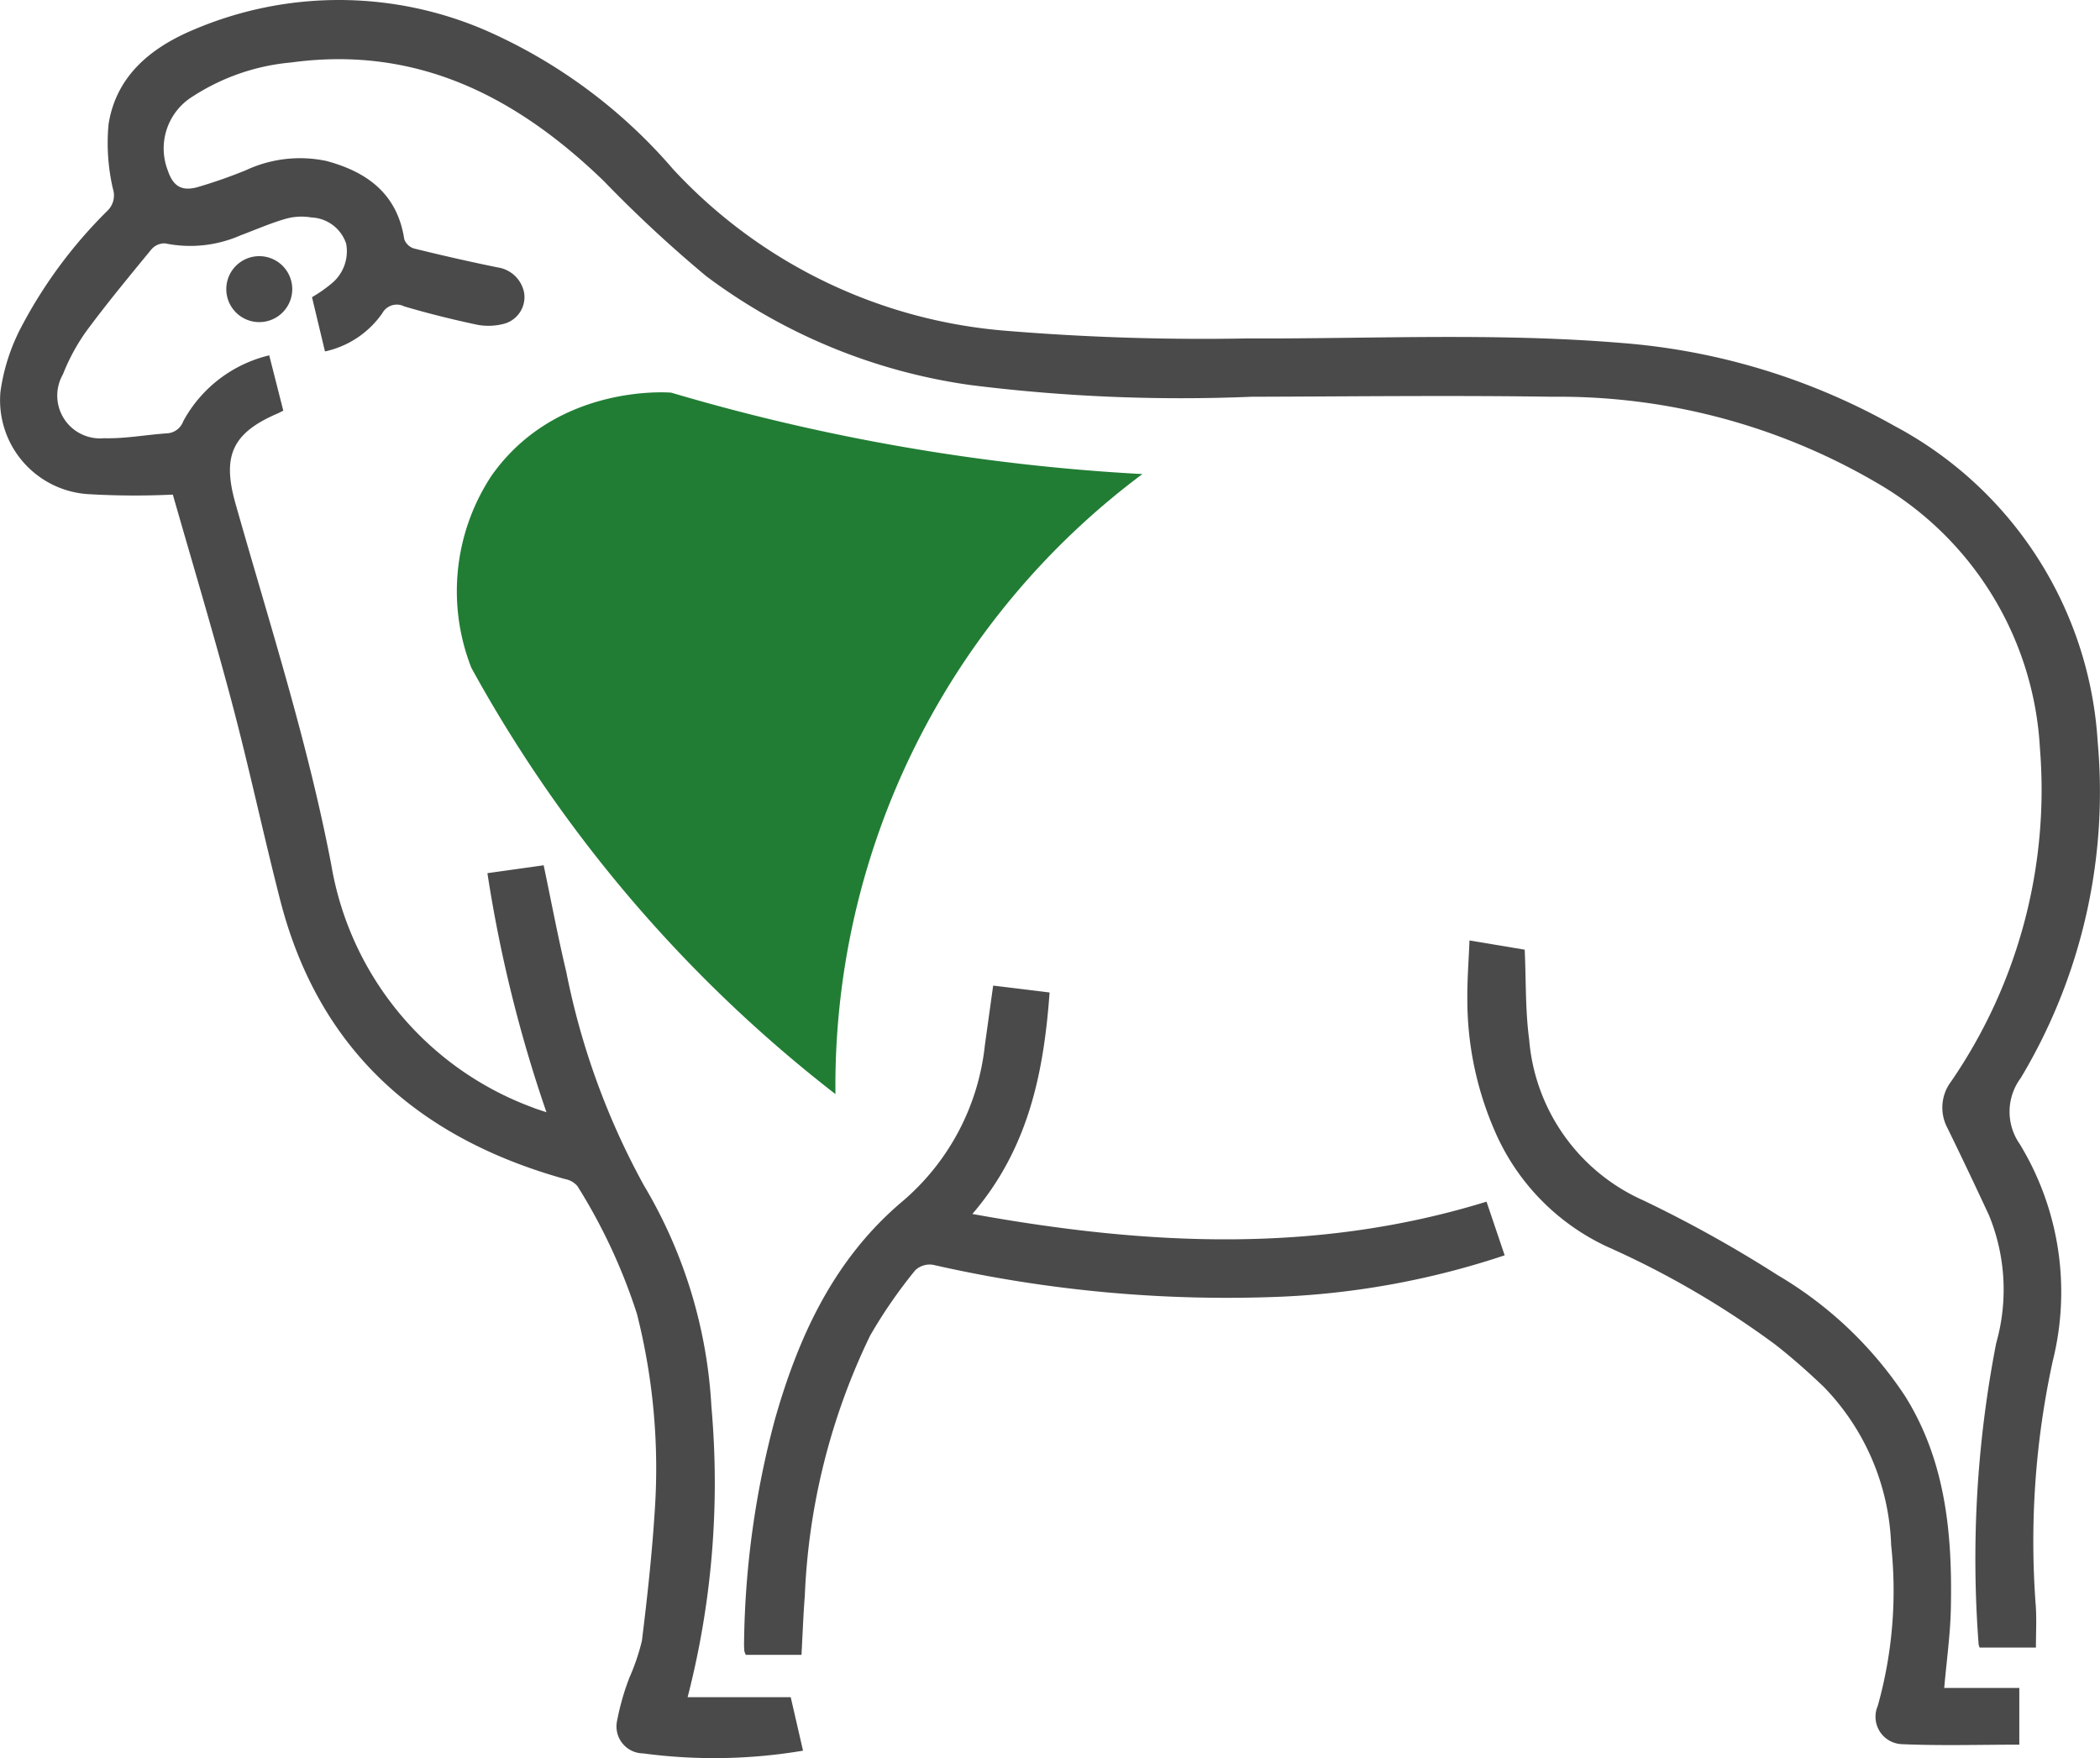
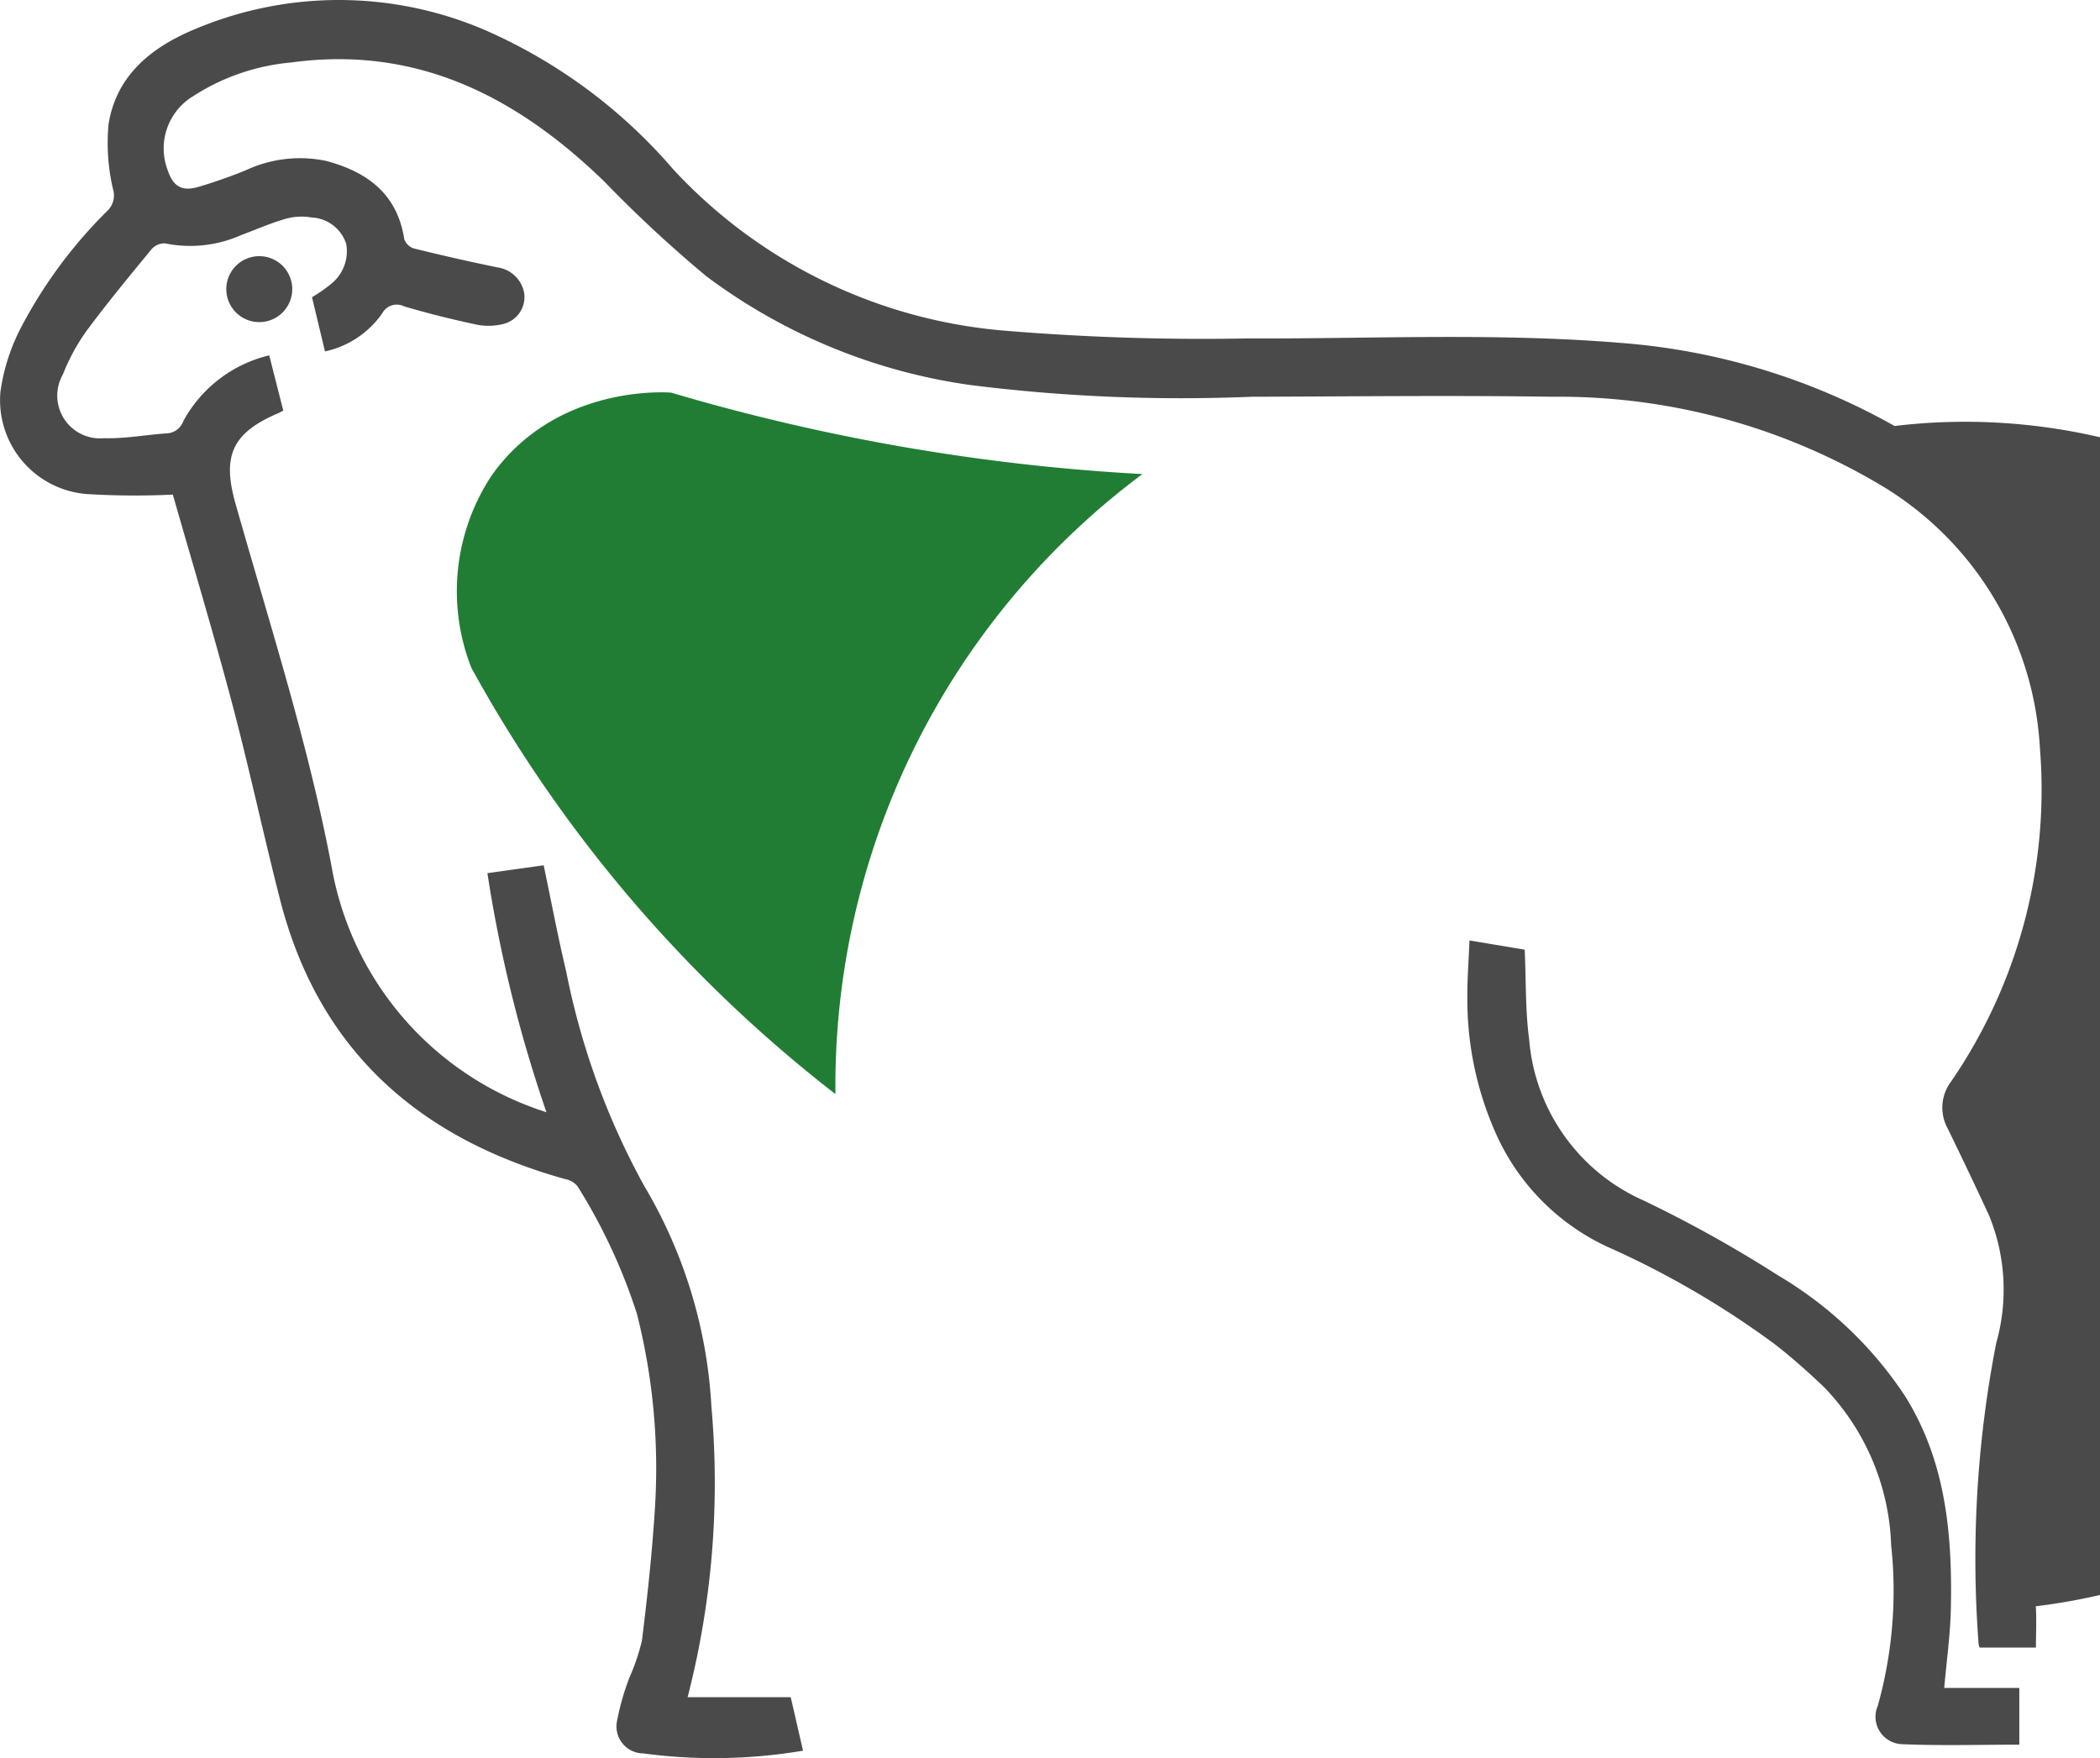
<svg xmlns="http://www.w3.org/2000/svg" width="97.049" height="81.252" viewBox="0 0 97.049 81.252">
  <g id="icon-09" transform="translate(-678.187 -31.612)">
    <g id="_57ao0G" data-name="57ao0G" transform="translate(678.187 31.612)">
      <g id="Group_8869" data-name="Group 8869">
-         <path id="Path_9649" data-name="Path 9649" d="M686.174,54.471c.9,3.144,1.871,6.378,2.737,9.642.8,3.017,1.448,6.073,2.225,9.1,1.784,6.947,6.415,11.011,13.172,12.894a.969.969,0,0,1,.567.327,26.167,26.167,0,0,1,2.747,5.9,29.038,29.038,0,0,1,.823,9.117c-.128,2-.346,4-.592,5.988a9.88,9.88,0,0,1-.575,1.7,11.482,11.482,0,0,0-.567,1.971,1.247,1.247,0,0,0,1.2,1.539,24.713,24.713,0,0,0,7.387-.126l-.569-2.473h-4.764a39.71,39.71,0,0,0,1.1-13.416A22.319,22.319,0,0,0,707.946,86.4a34.269,34.269,0,0,1-3.588-9.866c-.384-1.61-.69-3.239-1.046-4.931l-2.6.364a63.174,63.174,0,0,0,2.729,11.05c-.271-.093-.469-.15-.657-.228A14.526,14.526,0,0,1,693.5,71.6c-1.084-5.684-2.862-11.177-4.434-16.728-.621-2.2-.14-3.253,1.956-4.153.075-.032.147-.073.257-.128l-.65-2.556a6.137,6.137,0,0,0-3.973,3.045.848.848,0,0,1-.768.561c-.966.066-1.932.251-2.894.224a1.977,1.977,0,0,1-1.9-2.95,9.318,9.318,0,0,1,1.074-1.985c.961-1.3,1.994-2.549,3.023-3.8a.79.79,0,0,1,.631-.269,5.781,5.781,0,0,0,3.481-.372c.686-.255,1.359-.554,2.06-.757a2.694,2.694,0,0,1,1.211-.07,1.769,1.769,0,0,1,1.611,1.214,1.925,1.925,0,0,1-.691,1.853,6.617,6.617,0,0,1-.888.618c.19.8.389,1.627.6,2.507a4.343,4.343,0,0,0,2.648-1.765.762.762,0,0,1,1.015-.316c1.113.328,2.241.608,3.376.849a2.81,2.81,0,0,0,1.212-.04,1.278,1.278,0,0,0,.954-1.428,1.459,1.459,0,0,0-1.209-1.18c-1.3-.264-2.6-.561-3.888-.879a.694.694,0,0,1-.445-.431c-.32-2.085-1.7-3.1-3.587-3.61a5.9,5.9,0,0,0-3.728.424,22.961,22.961,0,0,1-2.252.787c-.744.2-1.127-.066-1.37-.8a2.82,2.82,0,0,1,1.169-3.4,9.964,9.964,0,0,1,4.539-1.565c5.81-.795,10.418,1.577,14.453,5.481a59.768,59.768,0,0,0,4.739,4.4,26.5,26.5,0,0,0,12.192,5.025,78,78,0,0,0,12.995.543c4.646-.013,9.291-.07,13.936,0a29.082,29.082,0,0,1,15.005,4,15.116,15.116,0,0,1,7.5,12.249,23.82,23.82,0,0,1-4.1,15.391,2,2,0,0,0-.166,2.172q.977,2,1.916,4.027a9.058,9.058,0,0,1,.329,5.9,52.069,52.069,0,0,0-.812,13.922.719.719,0,0,0,.048.149h2.6c0-.682.035-1.3-.006-1.911a39.193,39.193,0,0,1,.783-11.333,13.151,13.151,0,0,0-1.526-10.03,2.608,2.608,0,0,1,.05-3.055,25.708,25.708,0,0,0,3.554-15.518A17.766,17.766,0,0,0,765.743,51.3,30.466,30.466,0,0,0,753.1,47.461c-5.765-.478-11.531-.185-17.3-.207a110.711,110.711,0,0,1-11.067-.35A23.515,23.515,0,0,1,709.3,39.439a24.308,24.308,0,0,0-8.676-6.427,17.1,17.1,0,0,0-13.475-.033c-1.963.822-3.584,2.117-3.944,4.365a9.354,9.354,0,0,0,.2,2.992.987.987,0,0,1-.245,1.009,21.777,21.777,0,0,0-3.966,5.336,9.121,9.121,0,0,0-.987,3.041,4.35,4.35,0,0,0,3.994,4.724A36.76,36.76,0,0,0,686.174,54.471Z" transform="translate(-678.187 -31.612)" fill="#4b4a4a" />
-         <path id="Path_9650" data-name="Path 9650" d="M763.149,110.066l-.838-2.48c-7.864,2.428-15.73,2.025-23.761.569,2.587-3.014,3.3-6.521,3.568-10.236l-2.607-.318c-.131.933-.256,1.841-.383,2.749a11,11,0,0,1-3.794,7.209c-3.153,2.651-4.8,6.2-5.9,10.058A41.593,41.593,0,0,0,728,127.9a4.156,4.156,0,0,0,.012.453.683.683,0,0,0,.07.179h2.571c.052-.945.083-1.844.154-2.74a30.43,30.43,0,0,1,3.016-12.012,22.745,22.745,0,0,1,2.089-3.026.974.974,0,0,1,.822-.249,61.187,61.187,0,0,0,16.129,1.472A37.761,37.761,0,0,0,763.149,110.066Z" transform="translate(-693.613 -52.049)" fill="#4b4a4a" />
+         <path id="Path_9649" data-name="Path 9649" d="M686.174,54.471c.9,3.144,1.871,6.378,2.737,9.642.8,3.017,1.448,6.073,2.225,9.1,1.784,6.947,6.415,11.011,13.172,12.894a.969.969,0,0,1,.567.327,26.167,26.167,0,0,1,2.747,5.9,29.038,29.038,0,0,1,.823,9.117c-.128,2-.346,4-.592,5.988a9.88,9.88,0,0,1-.575,1.7,11.482,11.482,0,0,0-.567,1.971,1.247,1.247,0,0,0,1.2,1.539,24.713,24.713,0,0,0,7.387-.126l-.569-2.473h-4.764a39.71,39.71,0,0,0,1.1-13.416A22.319,22.319,0,0,0,707.946,86.4a34.269,34.269,0,0,1-3.588-9.866c-.384-1.61-.69-3.239-1.046-4.931l-2.6.364a63.174,63.174,0,0,0,2.729,11.05c-.271-.093-.469-.15-.657-.228A14.526,14.526,0,0,1,693.5,71.6c-1.084-5.684-2.862-11.177-4.434-16.728-.621-2.2-.14-3.253,1.956-4.153.075-.032.147-.073.257-.128l-.65-2.556a6.137,6.137,0,0,0-3.973,3.045.848.848,0,0,1-.768.561c-.966.066-1.932.251-2.894.224a1.977,1.977,0,0,1-1.9-2.95,9.318,9.318,0,0,1,1.074-1.985c.961-1.3,1.994-2.549,3.023-3.8a.79.79,0,0,1,.631-.269,5.781,5.781,0,0,0,3.481-.372c.686-.255,1.359-.554,2.06-.757a2.694,2.694,0,0,1,1.211-.07,1.769,1.769,0,0,1,1.611,1.214,1.925,1.925,0,0,1-.691,1.853,6.617,6.617,0,0,1-.888.618c.19.8.389,1.627.6,2.507a4.343,4.343,0,0,0,2.648-1.765.762.762,0,0,1,1.015-.316c1.113.328,2.241.608,3.376.849a2.81,2.81,0,0,0,1.212-.04,1.278,1.278,0,0,0,.954-1.428,1.459,1.459,0,0,0-1.209-1.18c-1.3-.264-2.6-.561-3.888-.879a.694.694,0,0,1-.445-.431c-.32-2.085-1.7-3.1-3.587-3.61a5.9,5.9,0,0,0-3.728.424,22.961,22.961,0,0,1-2.252.787c-.744.2-1.127-.066-1.37-.8a2.82,2.82,0,0,1,1.169-3.4,9.964,9.964,0,0,1,4.539-1.565c5.81-.795,10.418,1.577,14.453,5.481a59.768,59.768,0,0,0,4.739,4.4,26.5,26.5,0,0,0,12.192,5.025,78,78,0,0,0,12.995.543c4.646-.013,9.291-.07,13.936,0a29.082,29.082,0,0,1,15.005,4,15.116,15.116,0,0,1,7.5,12.249,23.82,23.82,0,0,1-4.1,15.391,2,2,0,0,0-.166,2.172q.977,2,1.916,4.027a9.058,9.058,0,0,1,.329,5.9,52.069,52.069,0,0,0-.812,13.922.719.719,0,0,0,.048.149h2.6c0-.682.035-1.3-.006-1.911A17.766,17.766,0,0,0,765.743,51.3,30.466,30.466,0,0,0,753.1,47.461c-5.765-.478-11.531-.185-17.3-.207a110.711,110.711,0,0,1-11.067-.35A23.515,23.515,0,0,1,709.3,39.439a24.308,24.308,0,0,0-8.676-6.427,17.1,17.1,0,0,0-13.475-.033c-1.963.822-3.584,2.117-3.944,4.365a9.354,9.354,0,0,0,.2,2.992.987.987,0,0,1-.245,1.009,21.777,21.777,0,0,0-3.966,5.336,9.121,9.121,0,0,0-.987,3.041,4.35,4.35,0,0,0,3.994,4.724A36.76,36.76,0,0,0,686.174,54.471Z" transform="translate(-678.187 -31.612)" fill="#4b4a4a" />
        <path id="Path_9651" data-name="Path 9651" d="M801.93,131.745v-2.621h-3.47c.11-1.265.28-2.457.306-3.653.075-3.444-.231-6.83-2.121-9.844a17.989,17.989,0,0,0-5.876-5.578,58.378,58.378,0,0,0-6.21-3.457,8.931,8.931,0,0,1-5.281-7.443c-.179-1.338-.141-2.705-.206-4.146l-2.551-.426c-.037.924-.107,1.8-.1,2.673a15.207,15.207,0,0,0,1.254,6.1,10.464,10.464,0,0,0,5.2,5.376,41.344,41.344,0,0,1,7.756,4.512c.783.608,1.527,1.272,2.246,1.954a11.024,11.024,0,0,1,3.13,7.327,19.69,19.69,0,0,1-.619,7.435,1.267,1.267,0,0,0,1.093,1.767C798.282,131.8,800.092,131.745,801.93,131.745Z" transform="translate(-708.61 -51.112)" fill="#4b4a4a" />
        <path id="Path_9652" data-name="Path 9652" d="M693.337,50.289a1.524,1.524,0,1,0,3.048,0,1.524,1.524,0,0,0-3.048,0Z" transform="translate(-682.879 -36.926)" fill="#4b4a4a" />
      </g>
    </g>
    <path id="Path_9653" data-name="Path 9653" d="M740.451,61.657a35.271,35.271,0,0,0-14.186,28.656,63.68,63.68,0,0,1-16.825-19.7,9.687,9.687,0,0,1,.934-8.885c2.972-4.209,8.076-3.853,8.3-3.834a94.933,94.933,0,0,0,13.961,3.012C735.378,61.286,737.993,61.524,740.451,61.657Z" transform="translate(-9.469 -8.135)" fill="#217d34" />
  </g>
</svg>